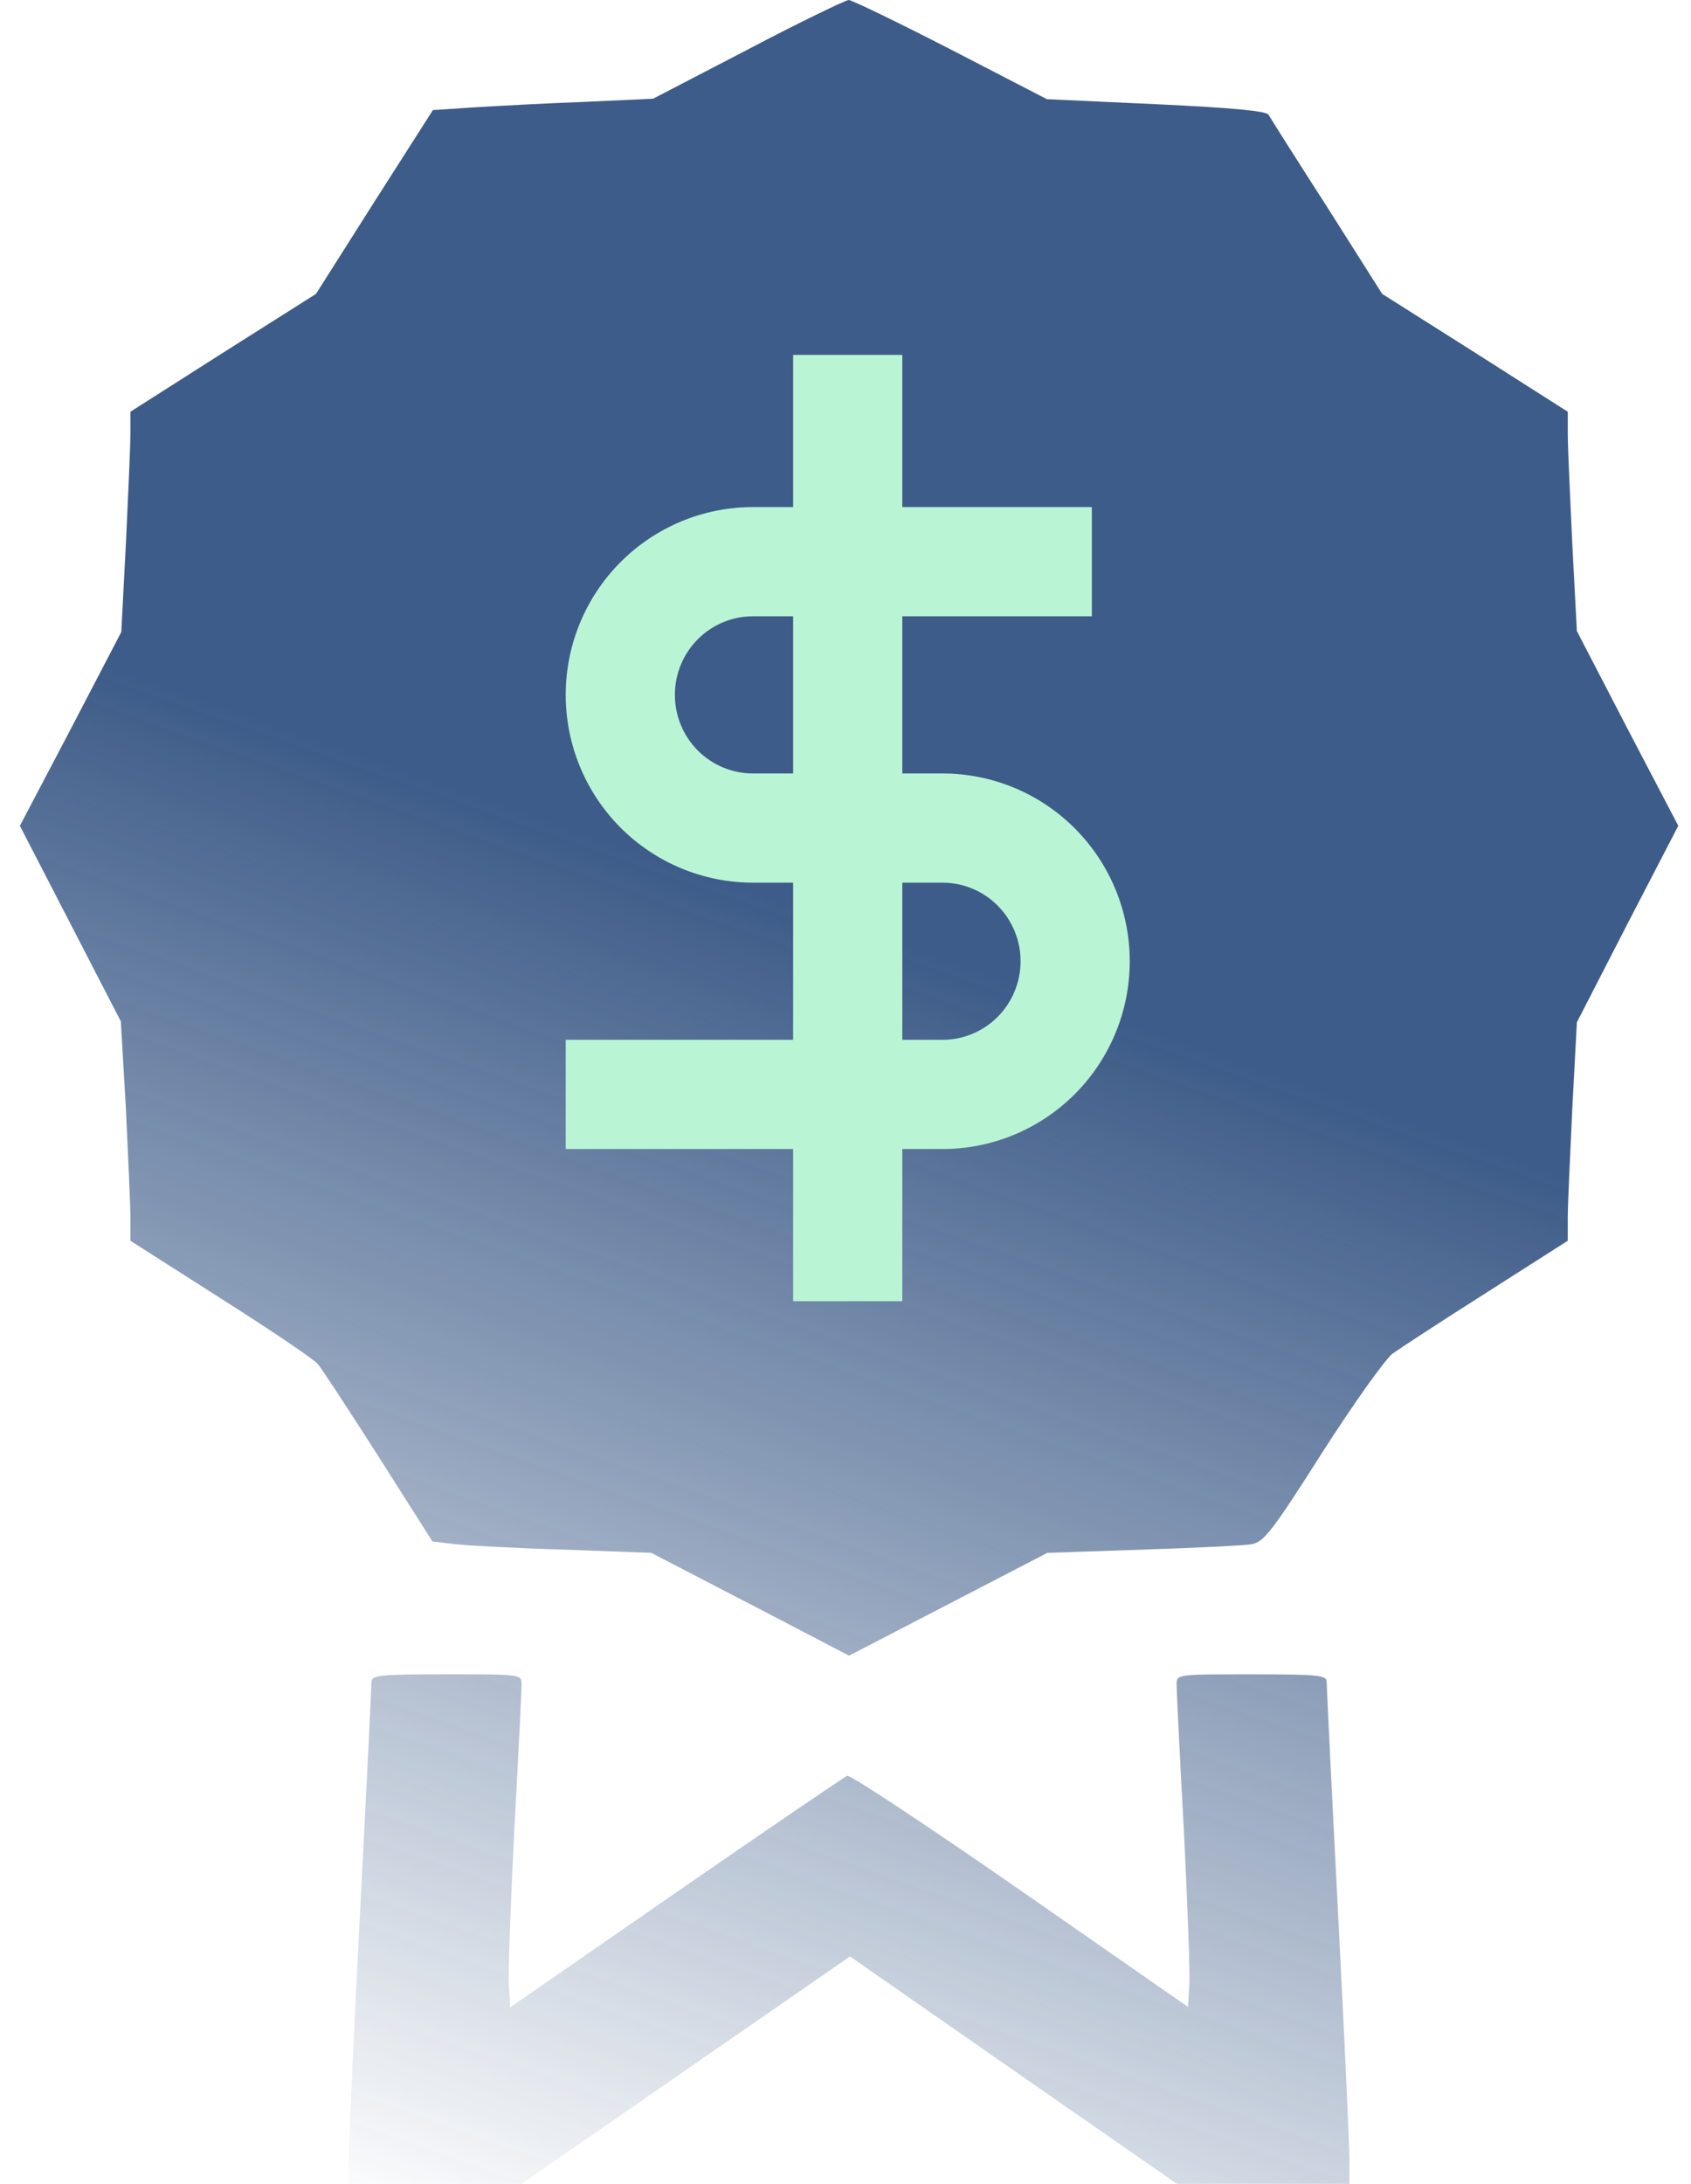
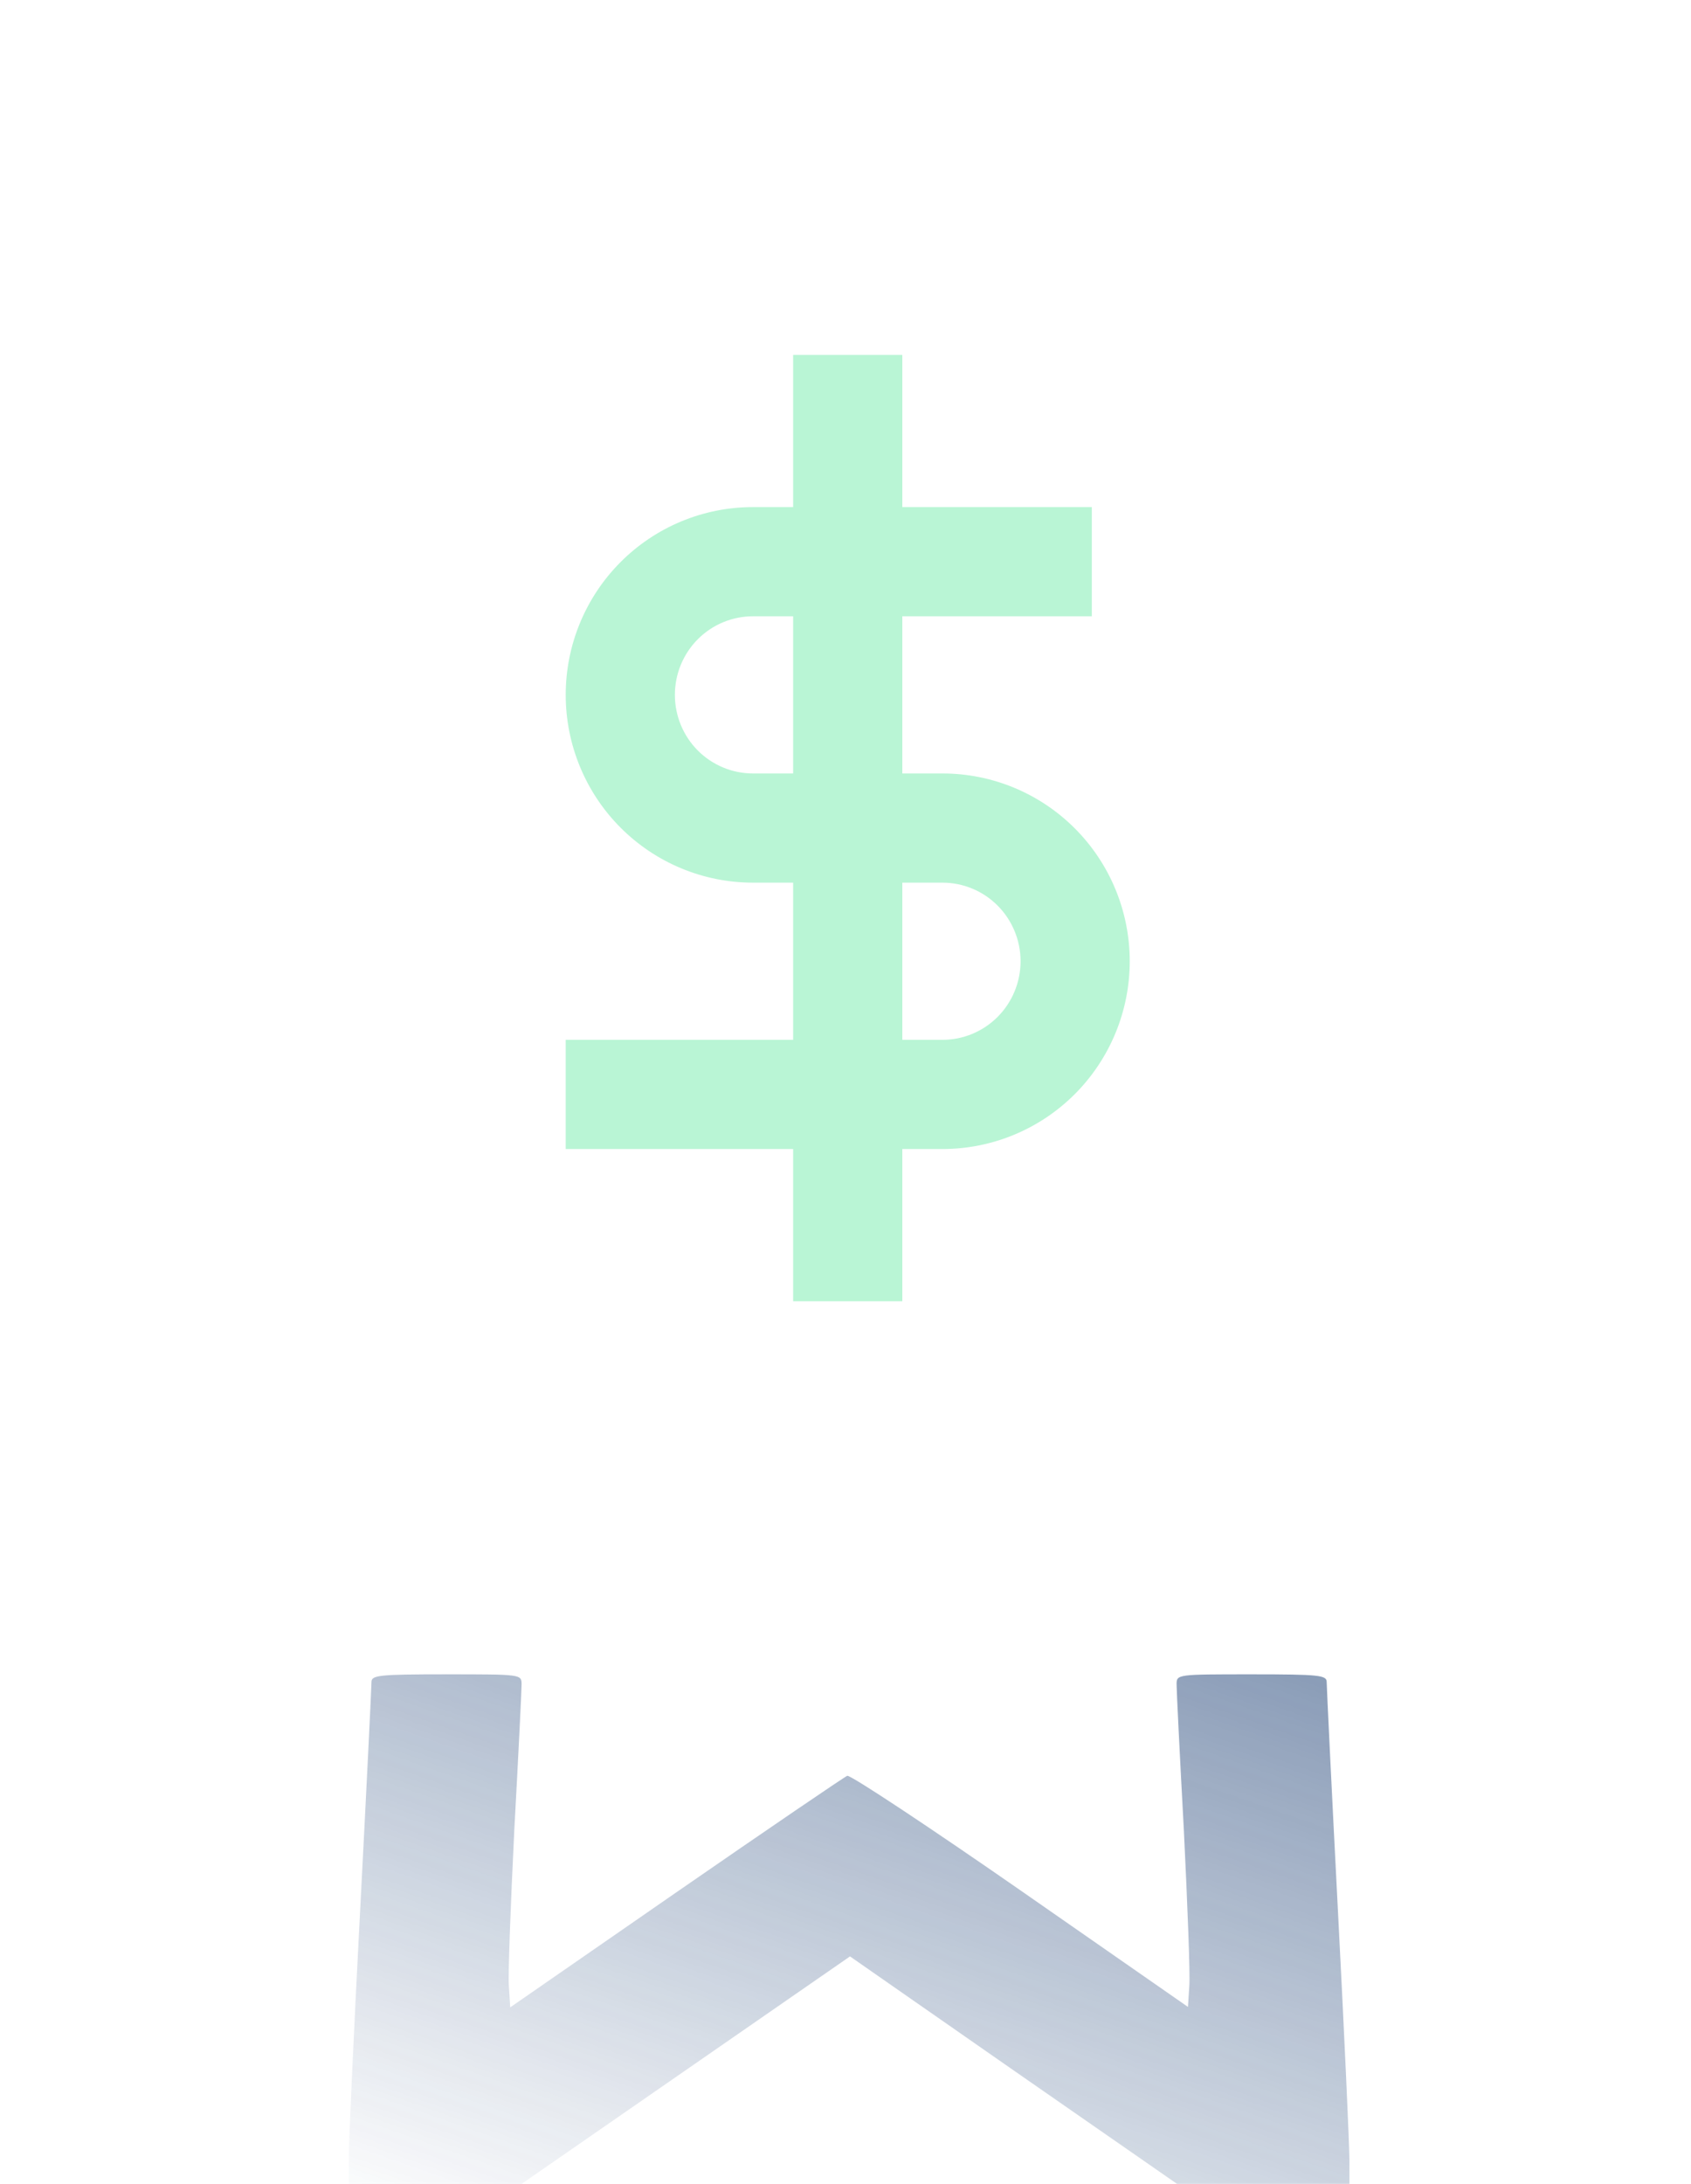
<svg xmlns="http://www.w3.org/2000/svg" width="79" height="102" viewBox="0 0 79 102" fill="none">
  <g opacity="0.8">
-     <path d="M34.929 2.316L30.509 4.611L27.279 4.76C25.494 4.824 23.199 4.951 22.136 5.015L20.224 5.143L17.483 9.435L14.762 13.727L10.428 16.469L6.092 19.231V20.294C6.092 20.867 5.986 23.184 5.88 25.436L5.667 29.516L3.309 34.042L0.929 38.569L5.646 47.706L5.88 51.744C5.986 53.975 6.092 56.27 6.092 56.865V57.949L10.321 60.648C12.637 62.114 14.678 63.495 14.848 63.708C15.018 63.899 16.293 65.854 17.695 68.043L20.203 71.995L21.286 72.123C21.86 72.186 24.176 72.314 26.386 72.377L30.424 72.526L35.056 74.927L39.667 77.329L48.932 72.526L53.374 72.377C55.839 72.293 58.134 72.186 58.474 72.123C59.047 72.016 59.43 71.528 61.767 67.851C63.234 65.556 64.721 63.474 65.061 63.219C65.422 62.964 67.399 61.667 69.481 60.35L73.243 57.949V56.865C73.243 56.27 73.349 53.975 73.455 51.765L73.668 47.749L76.026 43.159L78.406 38.569L76.026 34.021L73.668 29.474L73.455 25.415C73.349 23.184 73.243 20.867 73.243 20.294V19.231L68.907 16.469L64.573 13.727L62.001 9.669C60.578 7.459 59.345 5.504 59.26 5.355C59.133 5.185 57.624 5.036 53.99 4.866L48.911 4.633L44.428 2.316C41.941 1.041 39.795 0 39.646 0C39.476 0.021 37.351 1.041 34.929 2.316Z" fill="url(#paint0_linear_365_1860)" />
    <path d="M17.355 78.561C17.355 78.774 17.121 83.576 16.824 89.25C16.526 94.924 16.293 100.109 16.293 100.768V102H24.367L39.71 91.375L47.339 96.688L54.989 102H63.042V100.874C63.042 100.279 62.809 95.073 62.511 89.356C62.214 83.619 61.98 78.774 61.98 78.561C61.98 78.243 61.661 78.2 58.474 78.2C54.989 78.2 54.968 78.2 54.968 78.668C54.968 78.944 55.116 81.983 55.307 85.468C55.477 88.931 55.605 92.204 55.562 92.756L55.499 93.734L47.679 88.294C43.365 85.297 39.731 82.896 39.583 82.939C39.434 83.002 35.843 85.446 31.571 88.4L23.836 93.755L23.773 92.756C23.73 92.225 23.858 88.931 24.027 85.468C24.219 81.983 24.367 78.944 24.367 78.668C24.367 78.2 24.346 78.2 20.861 78.2C17.674 78.2 17.355 78.243 17.355 78.561Z" fill="url(#paint1_linear_365_1860)" />
  </g>
  <path fill-rule="evenodd" clip-rule="evenodd" d="M42.154 16.575V23.684H51.008V28.784H42.154V36.125H44.031C46.354 36.125 48.58 37.051 50.22 38.697C51.859 40.342 52.779 42.572 52.779 44.895C52.779 47.218 51.859 49.448 50.22 51.094C48.58 52.739 46.354 53.666 44.031 53.666H42.154V60.775H37.054V53.666H26.429V48.566H37.054V41.225H35.177C32.853 41.225 30.628 40.298 28.988 38.653C27.348 37.007 26.429 34.777 26.429 32.454C26.429 30.131 27.348 27.901 28.988 26.256C30.628 24.61 32.853 23.684 35.177 23.684H37.054V16.575H42.154ZM37.054 28.784H35.177C34.212 28.784 33.285 29.168 32.6 29.856C31.915 30.543 31.529 31.478 31.529 32.454C31.529 33.431 31.915 34.365 32.6 35.053C33.285 35.74 34.212 36.125 35.177 36.125H37.054V28.784ZM42.154 41.225V48.566H44.031C44.995 48.566 45.922 48.181 46.607 47.494C47.292 46.806 47.679 45.872 47.679 44.895C47.679 43.919 47.292 42.984 46.607 42.297C45.922 41.609 44.995 41.225 44.031 41.225H42.154Z" fill="#B9F5D5" />
  <defs>
    <linearGradient id="paint0_linear_365_1860" x1="32" y1="40.5" x2="10.542" y2="101.777" gradientUnits="userSpaceOnUse">
      <stop stop-color="#0D336B" />
      <stop offset="1" stop-color="#0D336B" stop-opacity="0" />
    </linearGradient>
    <linearGradient id="paint1_linear_365_1860" x1="32" y1="40.5" x2="10.542" y2="101.777" gradientUnits="userSpaceOnUse">
      <stop stop-color="#0D336B" />
      <stop offset="1" stop-color="#0D336B" stop-opacity="0" />
    </linearGradient>
  </defs>
</svg>